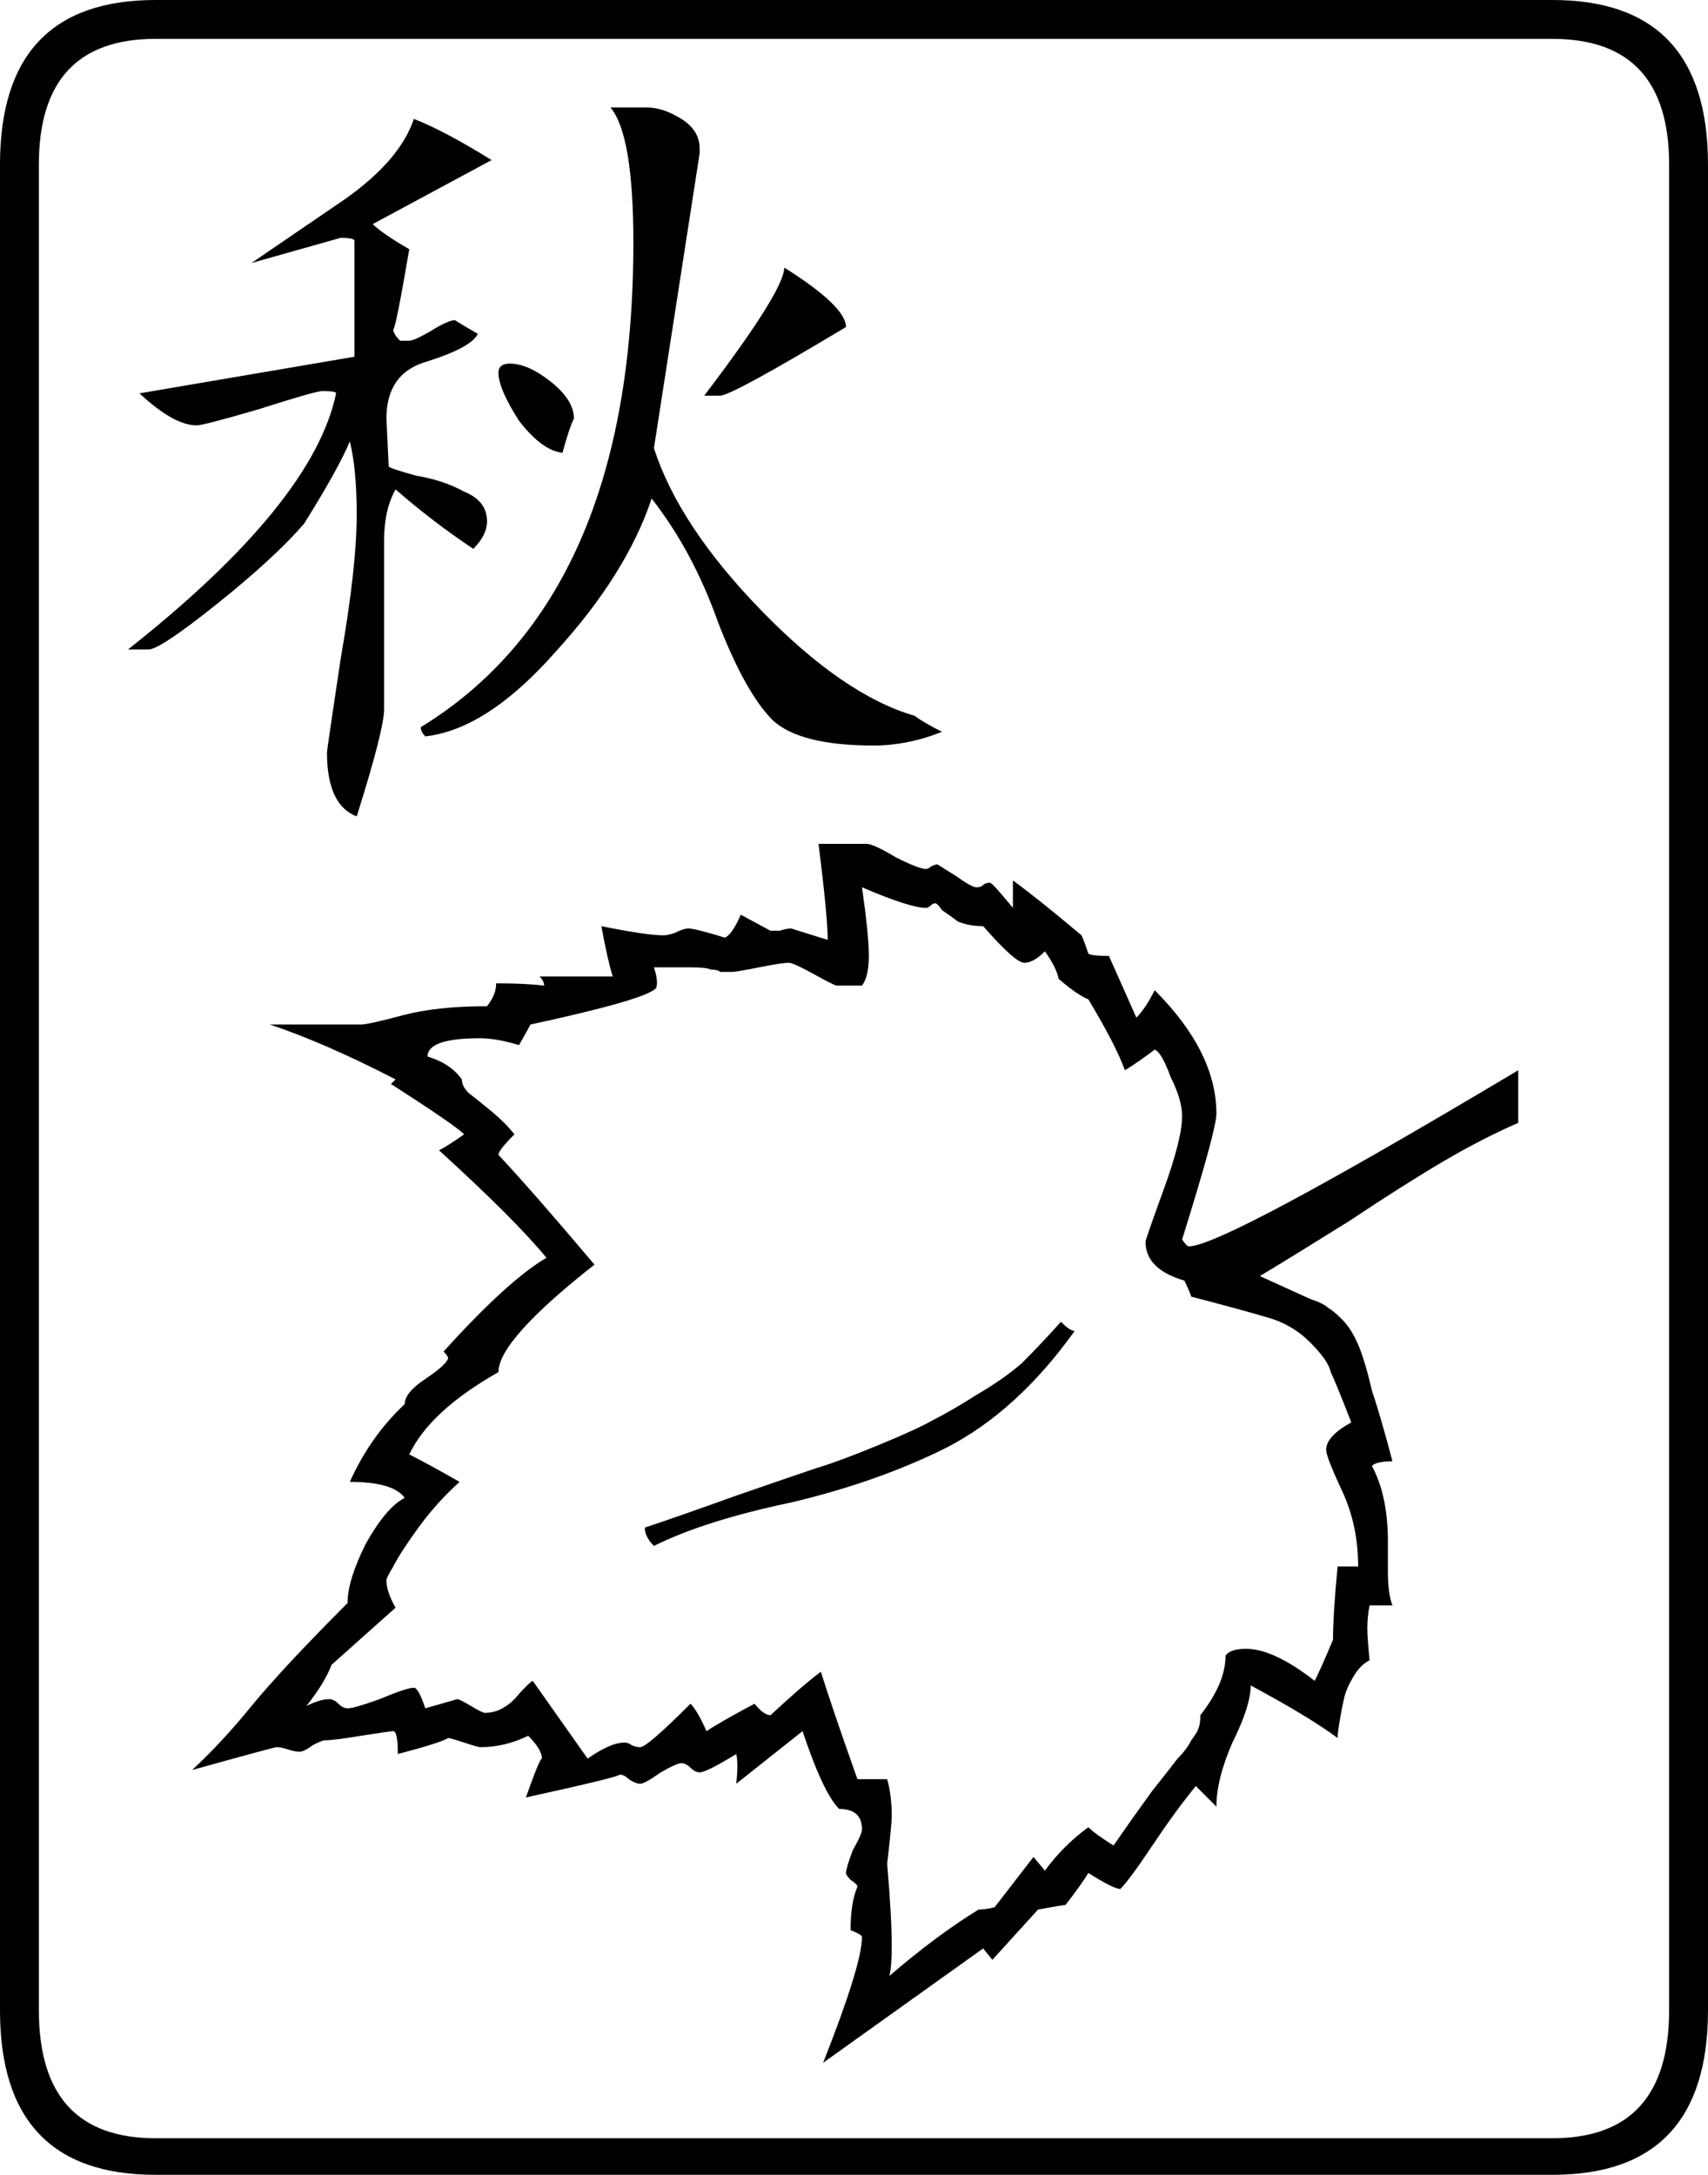
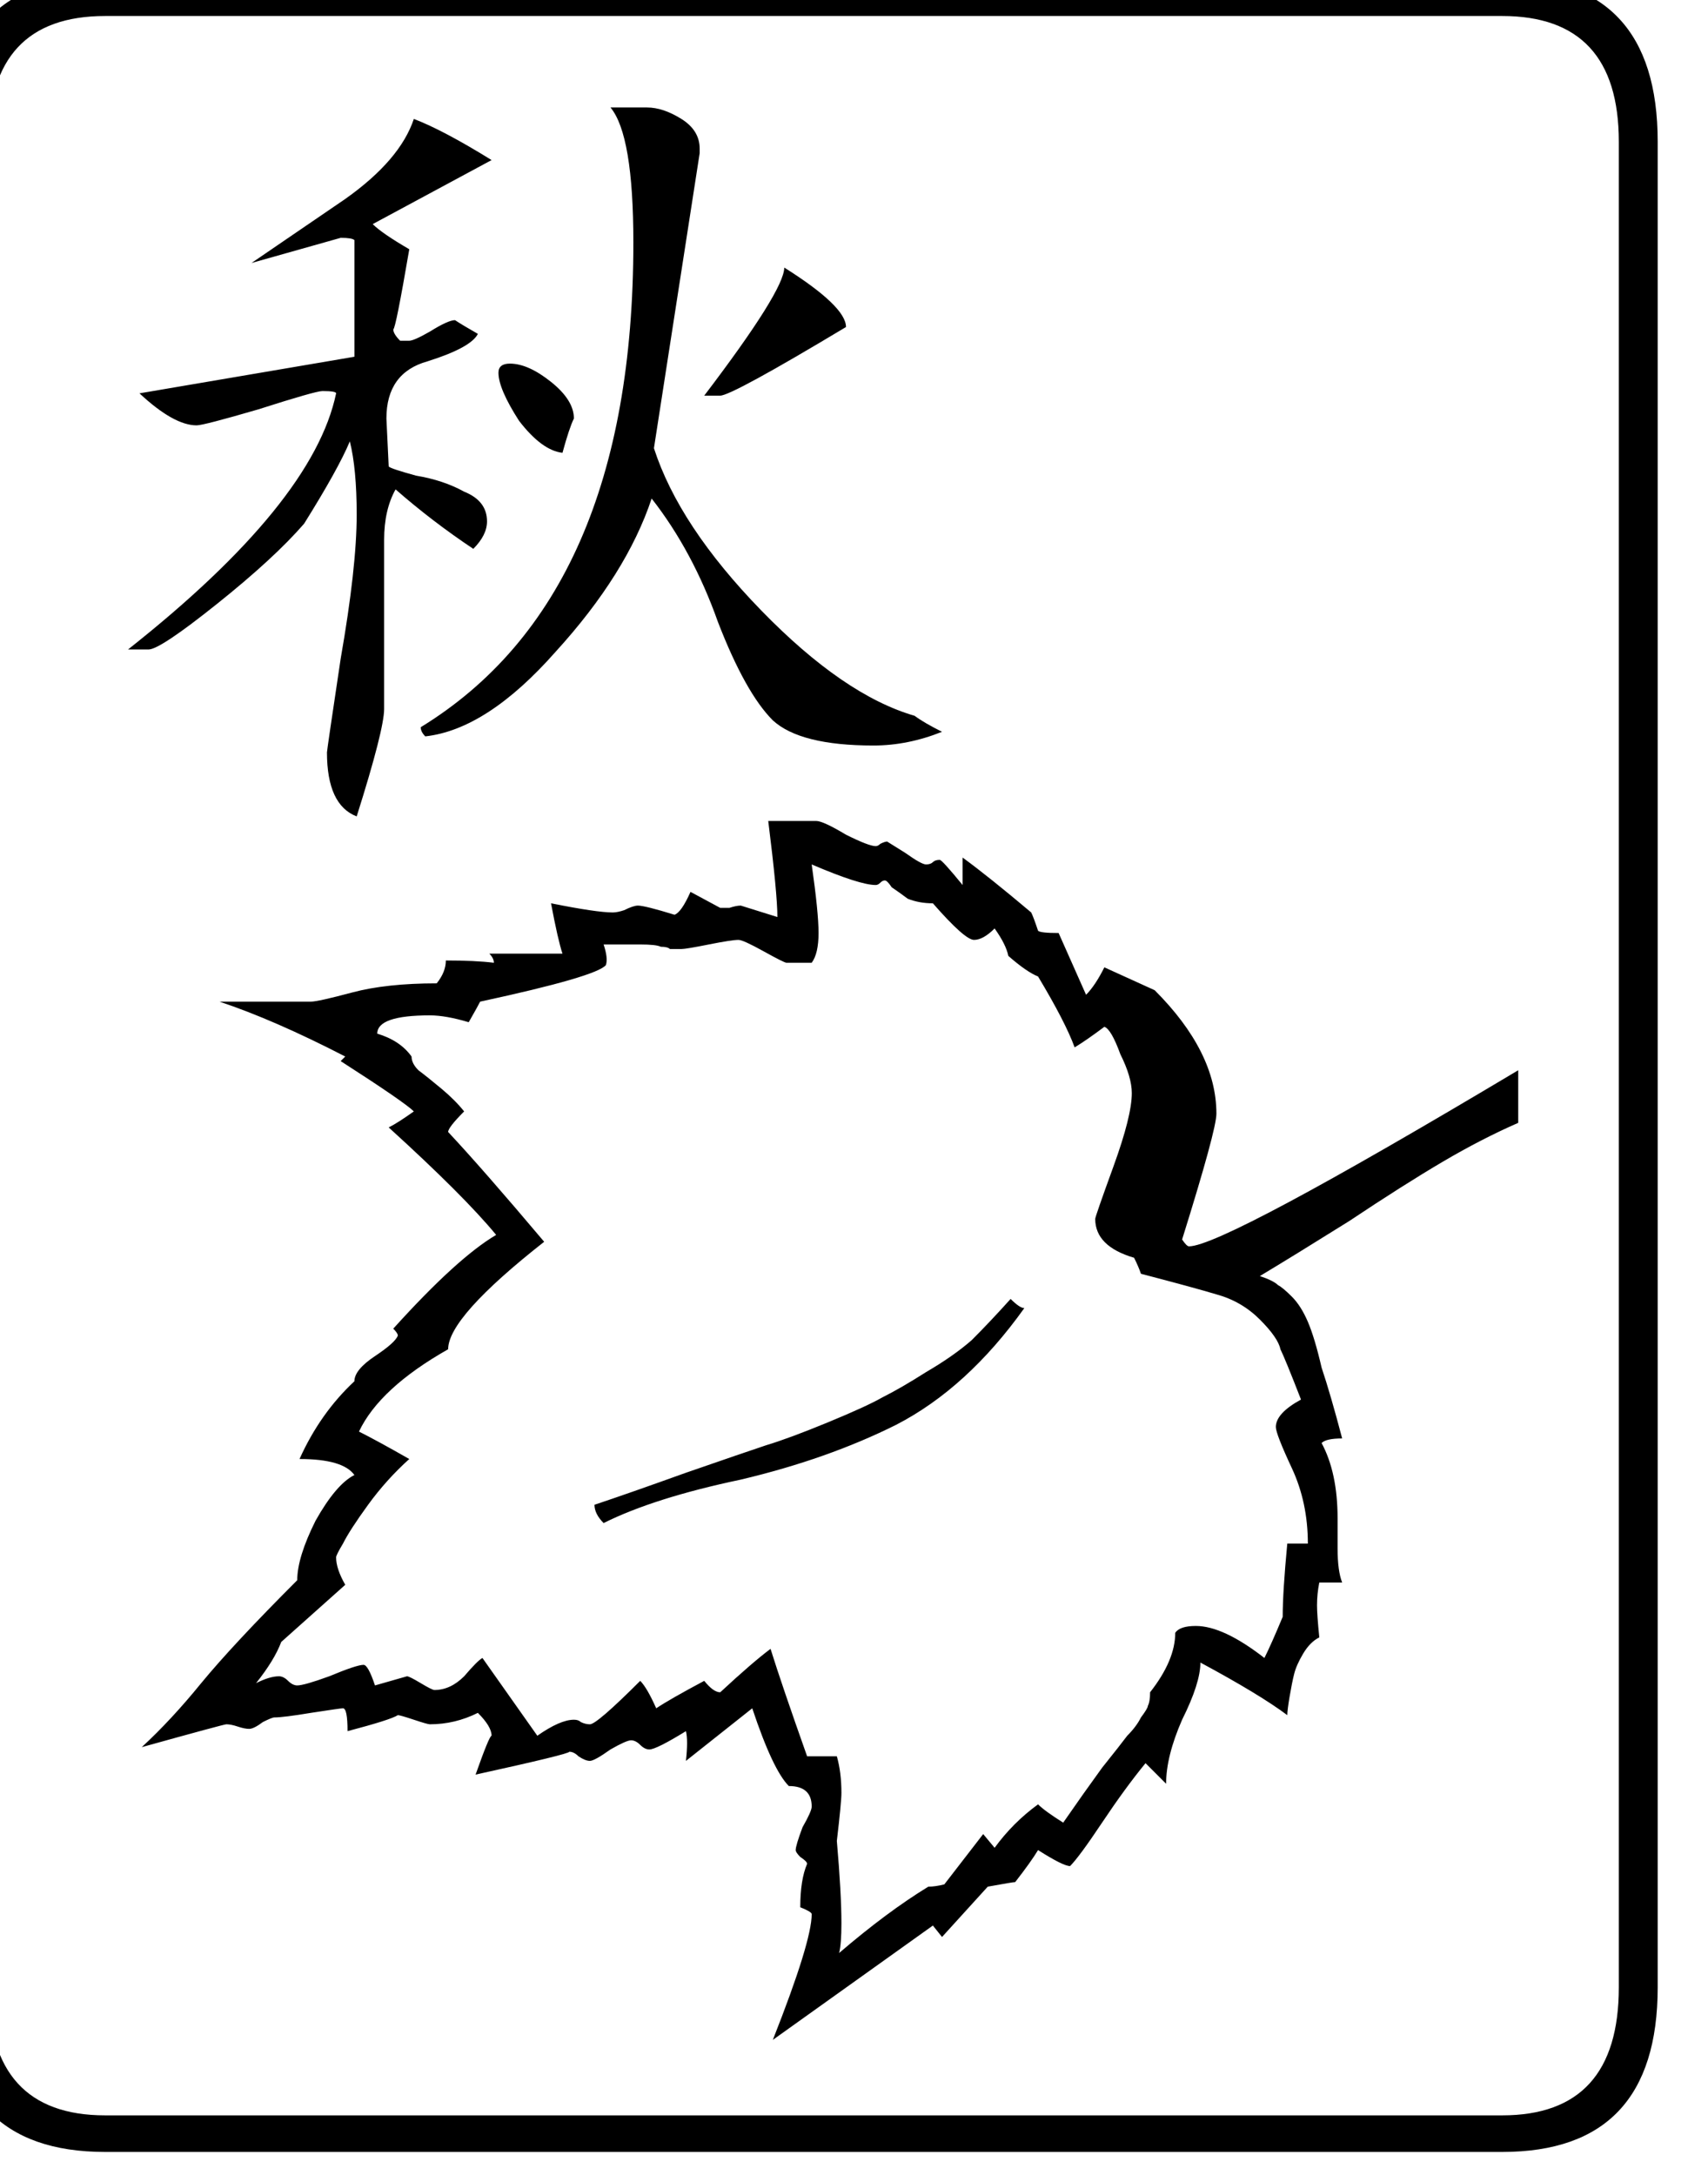
<svg xmlns="http://www.w3.org/2000/svg" xmlns:ns1="http://www.inkscape.org/namespaces/inkscape" xmlns:ns2="http://sodipodi.sourceforge.net/DTD/sodipodi-0.dtd" width="74.7" height="95.1" id="svg2" version="1.1" ns1:version="0.47 r22583" ns2:docname="绘图-1.svg">
  <defs id="defs4" />
  <ns2:namedview id="base" pagecolor="#ffffff" bordercolor="#666666" borderopacity="1.0" ns1:pageopacity="0.0" ns1:pageshadow="2" ns1:zoom="2.1748383" ns1:cx="-7.5594088" ns1:cy="45.46648" ns1:document-units="px" ns1:current-layer="layer1" showgrid="false" ns1:window-width="1440" ns1:window-height="851" ns1:window-x="0" ns1:window-y="25" ns1:window-maximized="1" />
  <g ns1:label="Layer 1" ns1:groupmode="layer" id="layer1" transform="translate(-539.1,-439.213)">
    <g transform="translate(489.34,446.322)" style="font-size:100px;font-style:normal;font-variant:normal;font-weight:normal;font-stretch:normal;fill:#000000;fill-opacity:1;stroke:none;font-family:Droid Serif;-inkscape-font-specification:Droid Serif" id="text4381">
-       <path d="m 86.76,7.191 c -3.333,2 -5.167,3 -5.5,3 l -0.7,0 c 2.333,-3.067 3.5,-4.933 3.5,-5.6 1.8,1.133 2.7,2 2.7,2.6 m -18.6,17.5 c 6.2,-3.8 9.3,-10.867 9.3,-21.2 -3e-5,-3.133 -0.333,-5.1 -1,-5.9 l 1.6,0 c 0.467,7.13e-5 0.967,0.167 1.5,0.5 0.533,0.333 0.8,0.767 0.8,1.3 -3.3e-5,0.067 -3.3e-5,0.133 0,0.2 l -2,12.9 c 0.733,2.267 2.3,4.633 4.7,7.1 2.4,2.467 4.633,4 6.7,4.6 0.267,0.2 0.667,0.433 1.2,0.7 -1,0.4 -2,0.6 -3,0.6 -2.133,4.4e-5 -3.6,-0.367 -4.4,-1.1 -0.8,-0.8 -1.6,-2.233 -2.4,-4.3 -0.733,-2.067 -1.7,-3.867 -2.9,-5.4 -0.733,2.2 -2.133,4.433 -4.2,6.7 -2,2.267 -3.9,3.5 -5.7,3.7 -0.133,-0.133 -0.2,-0.267 -0.2,-0.4 m 6.2,-12 c -0.6,-0.067 -1.233,-0.533 -1.9,-1.4 -0.6,-0.933 -0.9,-1.633 -0.9,-2.1 -2.4e-5,-0.267 0.167,-0.4 0.5,-0.4 0.533,6.01e-5 1.133,0.267 1.8,0.8 0.667,0.533 1,1.067 1,1.6 -0.133,0.267 -0.3,0.767 -0.5,1.5 m -10.5,-2.7 c -0.2,5.89e-5 -1.133,0.267 -2.8,0.8 -1.6,0.467 -2.5,0.7 -2.7,0.7 -0.667,5.8e-5 -1.5,-0.467 -2.5,-1.4 l 9.4,-1.6 0,-5.1 c -0.067,-0.067 -0.267,-0.1 -0.6,-0.1 l -3.9,1.1 4.1,-2.8 c 1.6,-1.133 2.6,-2.3 3,-3.5 0.867,0.333 2,0.933 3.4,1.8 l -5.2,2.8 c 0.267,0.267 0.8,0.633 1.6,1.1 -0.4,2.333 -0.633,3.5 -0.7,3.5 -1.9e-5,0.133 0.1,0.3 0.3,0.5 l 0.4,0 c 0.133,6.11e-5 0.433,-0.133 0.9,-0.4 0.533,-0.333 0.9,-0.5 1.1,-0.5 0.2,0.133 0.533,0.333 1,0.6 -0.2,0.4 -0.933,0.8 -2.2,1.2 -1.2,0.333 -1.8,1.167 -1.8,2.5 l 0.1,2.1 c 0.067,0.067 0.467,0.2 1.2,0.4 0.8,0.133 1.5,0.367 2.1,0.7 0.667,0.267 1,0.7 1,1.3 -2.3e-5,0.4 -0.2,0.8 -0.6,1.2 -1.2,-0.8 -2.333,-1.667 -3.4,-2.6 -0.333,0.6 -0.5,1.333 -0.5,2.2 l 0,7.4 c -1.9e-5,0.6 -0.4,2.167 -1.2,4.7 -0.867,-0.333 -1.3,-1.267 -1.3,-2.8 -1.6e-5,-0.067 0.2,-1.433 0.6,-4.1 0.467,-2.667 0.7,-4.767 0.7,-6.3 -1.8e-5,-1.333 -0.1,-2.4 -0.3,-3.2 -0.333,0.8 -1,2 -2,3.6 -0.867,1 -2.133,2.167 -3.8,3.5 -1.667,1.333 -2.667,2 -3,2 l -0.9,0 c 5.4,-4.267 8.433,-8 9.1,-11.2 -1.7e-5,-0.067 -0.2,-0.1 -0.6,-0.1 m 36.4,26.2 c 1.8,1.8 2.7,3.6 2.7,5.4 -5e-5,0.467 -0.5,2.3 -1.5,5.5 0.133,0.2 0.233,0.3 0.3,0.3 1,2.2e-5 5.8,-2.567 14.4,-7.7 l 0,2.3 c -1.067,0.467 -2.167,1.033 -3.3,1.7 -1.133,0.667 -2.5,1.533 -4.1,2.6 -1.6,1 -2.9,1.8 -3.9,2.4 l 2.2,1 c 0.4,0.133 0.667,0.267 0.8,0.4 0.133,0.067 0.333,0.233 0.6,0.5 0.267,0.267 0.5,0.633 0.7,1.1 0.2,0.467 0.4,1.133 0.6,2 0.267,0.8 0.567,1.833 0.9,3.1 -0.467,1.3e-5 -0.767,0.067 -0.9,0.2 0.467,0.867 0.7,1.967 0.7,3.3 -6e-5,0.133 -6e-5,0.367 0,0.7 -6e-5,0.267 -6e-5,0.467 0,0.6 -6e-5,0.667 0.067,1.167 0.2,1.5 l -1,0 c -0.067,0.333 -0.1,0.667 -0.1,1 -6e-5,0.267 0.033,0.733 0.1,1.4 -0.267,0.133 -0.5,0.367 -0.7,0.7 -0.2,0.333 -0.333,0.633 -0.4,0.9 -0.067,0.267 -0.133,0.6 -0.2,1 -0.067,0.4 -0.1,0.667 -0.1,0.8 -0.8,-0.6 -2.067,-1.367 -3.8,-2.3 -5e-5,0.6 -0.267,1.433 -0.8,2.5 -0.467,1.067 -0.7,2 -0.7,2.8 l -0.9,-0.9 c -0.6,0.733 -1.233,1.6 -1.9,2.6 -0.667,1 -1.133,1.633 -1.4,1.9 -0.2,-6e-6 -0.667,-0.233 -1.4,-0.7 -0.2,0.333 -0.533,0.8 -1,1.4 -0.067,-7e-6 -0.467,0.067 -1.2,0.2 l -2,2.2 -0.4,-0.5 -7,5 c 1.133,-2.867 1.7,-4.7 1.7,-5.5 -4e-5,-0.067 -0.167,-0.167 -0.5,-0.3 -3.9e-5,-0.8 0.1,-1.433 0.3,-1.9 -4e-5,-0.067 -0.1,-0.167 -0.3,-0.3 -0.133,-0.133 -0.2,-0.233 -0.2,-0.3 -3.9e-5,-0.133 0.1,-0.467 0.3,-1 0.267,-0.467 0.4,-0.767 0.4,-0.9 -4e-5,-0.6 -0.333,-0.9 -1,-0.9 -0.467,-0.467 -1,-1.6 -1.6,-3.4 l -2.9,2.3 c 0.067,-0.6 0.067,-1.033 0,-1.3 -0.867,0.533 -1.4,0.8 -1.6,0.8 -0.133,-10e-7 -0.267,-0.067 -0.4,-0.2 -0.133,-0.133 -0.267,-0.2 -0.4,-0.2 -0.133,-10e-7 -0.433,0.133 -0.9,0.4 -0.467,0.333 -0.767,0.5 -0.9,0.5 -0.133,-2e-6 -0.3,-0.067 -0.5,-0.2 -0.133,-0.133 -0.267,-0.2 -0.4,-0.2 -2.9e-5,0.067 -1.367,0.4 -4.1,1 0.4,-1.133 0.633,-1.7 0.7,-1.7 -2.6e-5,-0.267 -0.2,-0.6 -0.6,-1 -0.667,0.333 -1.367,0.5 -2.1,0.5 -0.067,0 -0.3,-0.067 -0.7,-0.2 -0.4,-0.133 -0.633,-0.2 -0.7,-0.2 -0.2,0.133 -0.933,0.367 -2.2,0.7 -2e-5,-0.667 -0.067,-1 -0.2,-1 -0.067,10e-7 -0.533,0.067 -1.4,0.2 -0.8,0.133 -1.333,0.2 -1.6,0.2 -0.067,0 -0.233,0.067 -0.5,0.2 -0.267,0.2 -0.467,0.3 -0.6,0.3 -0.133,0 -0.3,-0.033 -0.5,-0.1 -0.2,-0.067 -0.367,-0.1 -0.5,-0.1 -0.067,0 -1.3,0.333 -3.7,1 0.867,-0.8 1.733,-1.733 2.6,-2.8 0.933,-1.133 2.333,-2.633 4.2,-4.5 -1.7e-5,-0.667 0.267,-1.533 0.8,-2.6 0.6,-1.067 1.167,-1.733 1.7,-2 -0.333,-0.467 -1.133,-0.7 -2.4,-0.7 0.6,-1.333 1.4,-2.467 2.4,-3.4 -2e-5,-0.333 0.3,-0.7 0.9,-1.1 0.6,-0.4 0.933,-0.7 1,-0.9 -2.2e-5,-0.067 -0.067,-0.167 -0.2,-0.3 1.867,-2.067 3.367,-3.433 4.5,-4.1 -0.933,-1.133 -2.5,-2.7 -4.7,-4.7 0.267,-0.133 0.633,-0.367 1.1,-0.7 -0.267,-0.267 -1.333,-1 -3.2,-2.2 l 0.2,-0.2 c -2.067,-1.067 -3.9,-1.867 -5.5,-2.4 l 4,0 c 0.2,3.2e-5 0.8,-0.133 1.8,-0.4 1,-0.267 2.233,-0.4 3.7,-0.4 0.267,-0.333 0.4,-0.667 0.4,-1 0.867,3.3e-5 1.567,0.033 2.1,0.1 -2.6e-5,-0.133 -0.067,-0.267 -0.2,-0.4 l 3.2,0 c -0.133,-0.4 -0.3,-1.133 -0.5,-2.2 1.333,0.267 2.233,0.4 2.7,0.4 0.133,3.6e-5 0.3,-0.033 0.5,-0.1 0.267,-0.133 0.467,-0.2 0.6,-0.2 0.2,3.6e-5 0.733,0.133 1.6,0.4 0.2,-0.067 0.433,-0.4 0.7,-1 l 1.3,0.7 c 0.067,3.6e-5 0.2,3.6e-5 0.4,0 0.2,-0.067 0.367,-0.1 0.5,-0.1 l 1.6,0.5 c -3.8e-5,-0.667 -0.133,-2.067 -0.4,-4.2 l 2.1,0 c 0.2,4e-5 0.633,0.2 1.3,0.6 0.667,0.333 1.1,0.5 1.3,0.5 0.067,3.8e-5 0.133,-0.033 0.2,-0.1 0.133,-0.067 0.233,-0.1 0.3,-0.1 l 0.8,0.5 c 0.467,0.333 0.767,0.5 0.9,0.5 0.133,3.8e-5 0.233,-0.033 0.3,-0.1 0.067,-0.067 0.167,-0.1 0.3,-0.1 0.067,3.8e-5 0.4,0.367 1,1.1 l 0,-1.2 c 0.733,0.533 1.733,1.333 3,2.4 0.067,0.133 0.167,0.4 0.3,0.8 0.067,0.067 0.367,0.1 0.9,0.1 l 1.2,2.7 c 0.267,-0.267 0.533,-0.667 0.8,-1.2 m 2,31.7 c 0.733,-0.933 1.1,-1.8 1.1,-2.6 0.133,-0.2 0.433,-0.3 0.9,-0.3 0.8,4e-6 1.8,0.467 3,1.4 0.2,-0.4 0.467,-1 0.8,-1.8 -6e-5,-0.733 0.067,-1.8 0.2,-3.2 l 0.9,0 c -6e-5,-1.2 -0.233,-2.3 -0.7,-3.3 -0.467,-1 -0.7,-1.6 -0.7,-1.8 -6e-5,-0.4 0.367,-0.8 1.1,-1.2 -0.467,-1.2 -0.767,-1.933 -0.9,-2.2 -0.067,-0.333 -0.367,-0.767 -0.9,-1.3 -0.533,-0.533 -1.167,-0.9 -1.9,-1.1 -0.667,-0.2 -1.767,-0.5 -3.3,-0.9 -0.067,-0.2 -0.167,-0.433 -0.3,-0.7 -1.133,-0.333 -1.7,-0.9 -1.7,-1.7 -5.2e-5,-0.067 0.267,-0.833 0.8,-2.3 0.533,-1.467 0.8,-2.533 0.8,-3.2 -5e-5,-0.467 -0.167,-1.033 -0.5,-1.7 -0.267,-0.733 -0.5,-1.133 -0.7,-1.2 -0.533,0.4 -0.967,0.7 -1.3,0.9 -0.267,-0.733 -0.8,-1.767 -1.6,-3.1 -0.333,-0.133 -0.767,-0.433 -1.3,-0.9 -0.067,-0.333 -0.267,-0.733 -0.6,-1.2 -0.333,0.333 -0.633,0.5 -0.9,0.5 -0.267,3.4e-5 -0.867,-0.533 -1.8,-1.6 -0.4,3.6e-5 -0.767,-0.067 -1.1,-0.2 -0.267,-0.2 -0.5,-0.367 -0.7,-0.5 -0.133,-0.2 -0.233,-0.3 -0.3,-0.3 -0.067,3.7e-5 -0.133,0.033 -0.2,0.1 -0.067,0.067 -0.133,0.1 -0.2,0.1 -0.467,3.7e-5 -1.4,-0.3 -2.8,-0.9 0.2,1.4 0.3,2.4 0.3,3 -4e-5,0.6 -0.1,1.033 -0.3,1.3 l -1.1,0 c -0.067,3.3e-5 -0.4,-0.167 -1,-0.5 -0.6,-0.333 -0.967,-0.5 -1.1,-0.5 -0.2,3.4e-5 -0.633,0.067 -1.3,0.2 -0.667,0.133 -1.067,0.2 -1.2,0.2 -0.067,3.4e-5 -0.133,3.4e-5 -0.2,0 -0.067,3.4e-5 -0.167,3.4e-5 -0.3,0 -0.067,-0.067 -0.2,-0.1 -0.4,-0.1 -0.133,-0.067 -0.433,-0.1 -0.9,-0.1 -0.4,3.4e-5 -0.933,3.4e-5 -1.6,0 0.133,0.4 0.167,0.7 0.1,0.9 -0.267,0.333 -2.1,0.867 -5.5,1.6 -0.067,0.133 -0.233,0.433 -0.5,0.9 -0.667,-0.2 -1.233,-0.3 -1.7,-0.3 -1.533,3.1e-5 -2.3,0.267 -2.3,0.8 0.667,0.2 1.167,0.533 1.5,1 -2.2e-5,0.2 0.1,0.4 0.3,0.6 0.267,0.2 0.6,0.467 1,0.8 0.4,0.333 0.733,0.667 1,1 -0.467,0.467 -0.7,0.767 -0.7,0.9 1,1.067 2.4,2.667 4.2,4.8 -2.8,2.2 -4.2,3.767 -4.2,4.7 -2,1.133 -3.3,2.333 -3.9,3.6 0.533,0.267 1.267,0.667 2.2,1.2 -0.667,0.6 -1.267,1.267 -1.8,2 -0.533,0.733 -0.9,1.3 -1.1,1.7 -0.2,0.333 -0.3,0.533 -0.3,0.6 -1.9e-5,0.333 0.133,0.733 0.4,1.2 l -2.8,2.5 c -0.2,0.533 -0.567,1.133 -1.1,1.8 0.4,-0.2 0.733,-0.3 1,-0.3 0.133,2e-6 0.267,0.067 0.4,0.2 0.133,0.133 0.267,0.2 0.4,0.2 0.2,2e-6 0.667,-0.133 1.4,-0.4 0.8,-0.333 1.3,-0.5 1.5,-0.5 0.133,3e-6 0.3,0.3 0.5,0.9 l 1.4,-0.4 c 0.067,2e-6 0.267,0.1 0.6,0.3 0.333,0.2 0.533,0.3 0.6,0.3 0.467,2e-6 0.9,-0.2 1.3,-0.6 0.4,-0.467 0.667,-0.733 0.8,-0.8 l 2.4,3.4 c 0.667,-0.467 1.2,-0.7 1.6,-0.7 0.133,0 0.233,0.033 0.3,0.1 0.133,0.067 0.267,0.1 0.4,0.1 0.2,0 0.933,-0.633 2.2,-1.9 0.2,0.2 0.433,0.6 0.7,1.2 0.4,-0.267 1.1,-0.667 2.1,-1.2 0.267,0.333 0.5,0.5 0.7,0.5 0.933,-0.867 1.667,-1.5 2.2,-1.9 0.333,1.067 0.867,2.633 1.6,4.7 l 1.3,0 c 0.133,0.467 0.2,1 0.2,1.6 -4.1e-5,0.267 -0.067,0.967 -0.2,2.1 0.133,1.533 0.2,2.733 0.2,3.6 -4.1e-5,0.6 -0.033,1.033 -0.1,1.3 1.4,-1.2 2.7,-2.167 3.9,-2.9 0.2,-7e-6 0.433,-0.033 0.7,-0.1 l 1.7,-2.2 0.5,0.6 c 0.533,-0.733 1.167,-1.367 1.9,-1.9 0.2,0.2 0.567,0.467 1.1,0.8 0.6,-0.867 1.167,-1.667 1.7,-2.4 0.533,-0.667 0.9,-1.133 1.1,-1.4 0.267,-0.267 0.467,-0.533 0.6,-0.8 0.2,-0.267 0.3,-0.433 0.3,-0.5 0.067,-0.133 0.1,-0.333 0.1,-0.6 m -5.5,-16.8 c -1.667,2.333 -3.533,4.033 -5.6,5.1 -2,1 -4.267,1.8 -6.8,2.4 -2.533,0.533 -4.533,1.167 -6,1.9 -0.267,-0.267 -0.4,-0.533 -0.4,-0.8 1,-0.333 2.333,-0.8 4,-1.4 1.733,-0.6 2.9,-1 3.5,-1.2 0.667,-0.2 1.567,-0.533 2.7,-1 1.133,-0.467 1.933,-0.833 2.4,-1.1 0.533,-0.267 1.167,-0.633 1.9,-1.1 0.8,-0.467 1.467,-0.933 2,-1.4 0.533,-0.533 1.1,-1.133 1.7,-1.8 0.267,0.267 0.467,0.4 0.6,0.4 m 27.7,29.7 c -7e-5,4.8 -2.267,7.2 -6.8,7.2 l -61.1,0 c -4.533,-1.9e-5 -6.8,-2.4 -6.8,-7.2 l 0,-80.7 c -2e-6,-4.8 2.267,-7.2 6.8,-7.2 l 61.1,0 c 4.533,7.6e-5 6.8,2.4 6.8,7.2 l 0,80.7 m -1.7,0 0,-80.7 c -7e-5,-3.667 -1.7,-5.5 -5.1,-5.5 l -61.1,0 c -3.4,7.43e-5 -5.1,1.833 -5.1,5.5 l 0,80.7 c -4e-6,3.733 1.7,5.6 5.1,5.6 l 61.1,0 c 3.4,-1.7e-5 5.1,-1.867 5.1,-5.6" id="path4386" />
+       <path d="m 86.76,7.191 c -3.333,2 -5.167,3 -5.5,3 l -0.7,0 c 2.333,-3.067 3.5,-4.933 3.5,-5.6 1.8,1.133 2.7,2 2.7,2.6 m -18.6,17.5 c 6.2,-3.8 9.3,-10.867 9.3,-21.2 -3e-5,-3.133 -0.333,-5.1 -1,-5.9 l 1.6,0 c 0.467,7.13e-5 0.967,0.167 1.5,0.5 0.533,0.333 0.8,0.767 0.8,1.3 -3.3e-5,0.067 -3.3e-5,0.133 0,0.2 l -2,12.9 c 0.733,2.267 2.3,4.633 4.7,7.1 2.4,2.467 4.633,4 6.7,4.6 0.267,0.2 0.667,0.433 1.2,0.7 -1,0.4 -2,0.6 -3,0.6 -2.133,4.4e-5 -3.6,-0.367 -4.4,-1.1 -0.8,-0.8 -1.6,-2.233 -2.4,-4.3 -0.733,-2.067 -1.7,-3.867 -2.9,-5.4 -0.733,2.2 -2.133,4.433 -4.2,6.7 -2,2.267 -3.9,3.5 -5.7,3.7 -0.133,-0.133 -0.2,-0.267 -0.2,-0.4 m 6.2,-12 c -0.6,-0.067 -1.233,-0.533 -1.9,-1.4 -0.6,-0.933 -0.9,-1.633 -0.9,-2.1 -2.4e-5,-0.267 0.167,-0.4 0.5,-0.4 0.533,6.01e-5 1.133,0.267 1.8,0.8 0.667,0.533 1,1.067 1,1.6 -0.133,0.267 -0.3,0.767 -0.5,1.5 m -10.5,-2.7 c -0.2,5.89e-5 -1.133,0.267 -2.8,0.8 -1.6,0.467 -2.5,0.7 -2.7,0.7 -0.667,5.8e-5 -1.5,-0.467 -2.5,-1.4 l 9.4,-1.6 0,-5.1 c -0.067,-0.067 -0.267,-0.1 -0.6,-0.1 l -3.9,1.1 4.1,-2.8 c 1.6,-1.133 2.6,-2.3 3,-3.5 0.867,0.333 2,0.933 3.4,1.8 l -5.2,2.8 c 0.267,0.267 0.8,0.633 1.6,1.1 -0.4,2.333 -0.633,3.5 -0.7,3.5 -1.9e-5,0.133 0.1,0.3 0.3,0.5 l 0.4,0 c 0.133,6.11e-5 0.433,-0.133 0.9,-0.4 0.533,-0.333 0.9,-0.5 1.1,-0.5 0.2,0.133 0.533,0.333 1,0.6 -0.2,0.4 -0.933,0.8 -2.2,1.2 -1.2,0.333 -1.8,1.167 -1.8,2.5 l 0.1,2.1 c 0.067,0.067 0.467,0.2 1.2,0.4 0.8,0.133 1.5,0.367 2.1,0.7 0.667,0.267 1,0.7 1,1.3 -2.3e-5,0.4 -0.2,0.8 -0.6,1.2 -1.2,-0.8 -2.333,-1.667 -3.4,-2.6 -0.333,0.6 -0.5,1.333 -0.5,2.2 l 0,7.4 c -1.9e-5,0.6 -0.4,2.167 -1.2,4.7 -0.867,-0.333 -1.3,-1.267 -1.3,-2.8 -1.6e-5,-0.067 0.2,-1.433 0.6,-4.1 0.467,-2.667 0.7,-4.767 0.7,-6.3 -1.8e-5,-1.333 -0.1,-2.4 -0.3,-3.2 -0.333,0.8 -1,2 -2,3.6 -0.867,1 -2.133,2.167 -3.8,3.5 -1.667,1.333 -2.667,2 -3,2 l -0.9,0 c 5.4,-4.267 8.433,-8 9.1,-11.2 -1.7e-5,-0.067 -0.2,-0.1 -0.6,-0.1 m 36.4,26.2 c 1.8,1.8 2.7,3.6 2.7,5.4 -5e-5,0.467 -0.5,2.3 -1.5,5.5 0.133,0.2 0.233,0.3 0.3,0.3 1,2.2e-5 5.8,-2.567 14.4,-7.7 l 0,2.3 c -1.067,0.467 -2.167,1.033 -3.3,1.7 -1.133,0.667 -2.5,1.533 -4.1,2.6 -1.6,1 -2.9,1.8 -3.9,2.4 c 0.4,0.133 0.667,0.267 0.8,0.4 0.133,0.067 0.333,0.233 0.6,0.5 0.267,0.267 0.5,0.633 0.7,1.1 0.2,0.467 0.4,1.133 0.6,2 0.267,0.8 0.567,1.833 0.9,3.1 -0.467,1.3e-5 -0.767,0.067 -0.9,0.2 0.467,0.867 0.7,1.967 0.7,3.3 -6e-5,0.133 -6e-5,0.367 0,0.7 -6e-5,0.267 -6e-5,0.467 0,0.6 -6e-5,0.667 0.067,1.167 0.2,1.5 l -1,0 c -0.067,0.333 -0.1,0.667 -0.1,1 -6e-5,0.267 0.033,0.733 0.1,1.4 -0.267,0.133 -0.5,0.367 -0.7,0.7 -0.2,0.333 -0.333,0.633 -0.4,0.9 -0.067,0.267 -0.133,0.6 -0.2,1 -0.067,0.4 -0.1,0.667 -0.1,0.8 -0.8,-0.6 -2.067,-1.367 -3.8,-2.3 -5e-5,0.6 -0.267,1.433 -0.8,2.5 -0.467,1.067 -0.7,2 -0.7,2.8 l -0.9,-0.9 c -0.6,0.733 -1.233,1.6 -1.9,2.6 -0.667,1 -1.133,1.633 -1.4,1.9 -0.2,-6e-6 -0.667,-0.233 -1.4,-0.7 -0.2,0.333 -0.533,0.8 -1,1.4 -0.067,-7e-6 -0.467,0.067 -1.2,0.2 l -2,2.2 -0.4,-0.5 -7,5 c 1.133,-2.867 1.7,-4.7 1.7,-5.5 -4e-5,-0.067 -0.167,-0.167 -0.5,-0.3 -3.9e-5,-0.8 0.1,-1.433 0.3,-1.9 -4e-5,-0.067 -0.1,-0.167 -0.3,-0.3 -0.133,-0.133 -0.2,-0.233 -0.2,-0.3 -3.9e-5,-0.133 0.1,-0.467 0.3,-1 0.267,-0.467 0.4,-0.767 0.4,-0.9 -4e-5,-0.6 -0.333,-0.9 -1,-0.9 -0.467,-0.467 -1,-1.6 -1.6,-3.4 l -2.9,2.3 c 0.067,-0.6 0.067,-1.033 0,-1.3 -0.867,0.533 -1.4,0.8 -1.6,0.8 -0.133,-10e-7 -0.267,-0.067 -0.4,-0.2 -0.133,-0.133 -0.267,-0.2 -0.4,-0.2 -0.133,-10e-7 -0.433,0.133 -0.9,0.4 -0.467,0.333 -0.767,0.5 -0.9,0.5 -0.133,-2e-6 -0.3,-0.067 -0.5,-0.2 -0.133,-0.133 -0.267,-0.2 -0.4,-0.2 -2.9e-5,0.067 -1.367,0.4 -4.1,1 0.4,-1.133 0.633,-1.7 0.7,-1.7 -2.6e-5,-0.267 -0.2,-0.6 -0.6,-1 -0.667,0.333 -1.367,0.5 -2.1,0.5 -0.067,0 -0.3,-0.067 -0.7,-0.2 -0.4,-0.133 -0.633,-0.2 -0.7,-0.2 -0.2,0.133 -0.933,0.367 -2.2,0.7 -2e-5,-0.667 -0.067,-1 -0.2,-1 -0.067,10e-7 -0.533,0.067 -1.4,0.2 -0.8,0.133 -1.333,0.2 -1.6,0.2 -0.067,0 -0.233,0.067 -0.5,0.2 -0.267,0.2 -0.467,0.3 -0.6,0.3 -0.133,0 -0.3,-0.033 -0.5,-0.1 -0.2,-0.067 -0.367,-0.1 -0.5,-0.1 -0.067,0 -1.3,0.333 -3.7,1 0.867,-0.8 1.733,-1.733 2.6,-2.8 0.933,-1.133 2.333,-2.633 4.2,-4.5 -1.7e-5,-0.667 0.267,-1.533 0.8,-2.6 0.6,-1.067 1.167,-1.733 1.7,-2 -0.333,-0.467 -1.133,-0.7 -2.4,-0.7 0.6,-1.333 1.4,-2.467 2.4,-3.4 -2e-5,-0.333 0.3,-0.7 0.9,-1.1 0.6,-0.4 0.933,-0.7 1,-0.9 -2.2e-5,-0.067 -0.067,-0.167 -0.2,-0.3 1.867,-2.067 3.367,-3.433 4.5,-4.1 -0.933,-1.133 -2.5,-2.7 -4.7,-4.7 0.267,-0.133 0.633,-0.367 1.1,-0.7 -0.267,-0.267 -1.333,-1 -3.2,-2.2 l 0.2,-0.2 c -2.067,-1.067 -3.9,-1.867 -5.5,-2.4 l 4,0 c 0.2,3.2e-5 0.8,-0.133 1.8,-0.4 1,-0.267 2.233,-0.4 3.7,-0.4 0.267,-0.333 0.4,-0.667 0.4,-1 0.867,3.3e-5 1.567,0.033 2.1,0.1 -2.6e-5,-0.133 -0.067,-0.267 -0.2,-0.4 l 3.2,0 c -0.133,-0.4 -0.3,-1.133 -0.5,-2.2 1.333,0.267 2.233,0.4 2.7,0.4 0.133,3.6e-5 0.3,-0.033 0.5,-0.1 0.267,-0.133 0.467,-0.2 0.6,-0.2 0.2,3.6e-5 0.733,0.133 1.6,0.4 0.2,-0.067 0.433,-0.4 0.7,-1 l 1.3,0.7 c 0.067,3.6e-5 0.2,3.6e-5 0.4,0 0.2,-0.067 0.367,-0.1 0.5,-0.1 l 1.6,0.5 c -3.8e-5,-0.667 -0.133,-2.067 -0.4,-4.2 l 2.1,0 c 0.2,4e-5 0.633,0.2 1.3,0.6 0.667,0.333 1.1,0.5 1.3,0.5 0.067,3.8e-5 0.133,-0.033 0.2,-0.1 0.133,-0.067 0.233,-0.1 0.3,-0.1 l 0.8,0.5 c 0.467,0.333 0.767,0.5 0.9,0.5 0.133,3.8e-5 0.233,-0.033 0.3,-0.1 0.067,-0.067 0.167,-0.1 0.3,-0.1 0.067,3.8e-5 0.4,0.367 1,1.1 l 0,-1.2 c 0.733,0.533 1.733,1.333 3,2.4 0.067,0.133 0.167,0.4 0.3,0.8 0.067,0.067 0.367,0.1 0.9,0.1 l 1.2,2.7 c 0.267,-0.267 0.533,-0.667 0.8,-1.2 m 2,31.7 c 0.733,-0.933 1.1,-1.8 1.1,-2.6 0.133,-0.2 0.433,-0.3 0.9,-0.3 0.8,4e-6 1.8,0.467 3,1.4 0.2,-0.4 0.467,-1 0.8,-1.8 -6e-5,-0.733 0.067,-1.8 0.2,-3.2 l 0.9,0 c -6e-5,-1.2 -0.233,-2.3 -0.7,-3.3 -0.467,-1 -0.7,-1.6 -0.7,-1.8 -6e-5,-0.4 0.367,-0.8 1.1,-1.2 -0.467,-1.2 -0.767,-1.933 -0.9,-2.2 -0.067,-0.333 -0.367,-0.767 -0.9,-1.3 -0.533,-0.533 -1.167,-0.9 -1.9,-1.1 -0.667,-0.2 -1.767,-0.5 -3.3,-0.9 -0.067,-0.2 -0.167,-0.433 -0.3,-0.7 -1.133,-0.333 -1.7,-0.9 -1.7,-1.7 -5.2e-5,-0.067 0.267,-0.833 0.8,-2.3 0.533,-1.467 0.8,-2.533 0.8,-3.2 -5e-5,-0.467 -0.167,-1.033 -0.5,-1.7 -0.267,-0.733 -0.5,-1.133 -0.7,-1.2 -0.533,0.4 -0.967,0.7 -1.3,0.9 -0.267,-0.733 -0.8,-1.767 -1.6,-3.1 -0.333,-0.133 -0.767,-0.433 -1.3,-0.9 -0.067,-0.333 -0.267,-0.733 -0.6,-1.2 -0.333,0.333 -0.633,0.5 -0.9,0.5 -0.267,3.4e-5 -0.867,-0.533 -1.8,-1.6 -0.4,3.6e-5 -0.767,-0.067 -1.1,-0.2 -0.267,-0.2 -0.5,-0.367 -0.7,-0.5 -0.133,-0.2 -0.233,-0.3 -0.3,-0.3 -0.067,3.7e-5 -0.133,0.033 -0.2,0.1 -0.067,0.067 -0.133,0.1 -0.2,0.1 -0.467,3.7e-5 -1.4,-0.3 -2.8,-0.9 0.2,1.4 0.3,2.4 0.3,3 -4e-5,0.6 -0.1,1.033 -0.3,1.3 l -1.1,0 c -0.067,3.3e-5 -0.4,-0.167 -1,-0.5 -0.6,-0.333 -0.967,-0.5 -1.1,-0.5 -0.2,3.4e-5 -0.633,0.067 -1.3,0.2 -0.667,0.133 -1.067,0.2 -1.2,0.2 -0.067,3.4e-5 -0.133,3.4e-5 -0.2,0 -0.067,3.4e-5 -0.167,3.4e-5 -0.3,0 -0.067,-0.067 -0.2,-0.1 -0.4,-0.1 -0.133,-0.067 -0.433,-0.1 -0.9,-0.1 -0.4,3.4e-5 -0.933,3.4e-5 -1.6,0 0.133,0.4 0.167,0.7 0.1,0.9 -0.267,0.333 -2.1,0.867 -5.5,1.6 -0.067,0.133 -0.233,0.433 -0.5,0.9 -0.667,-0.2 -1.233,-0.3 -1.7,-0.3 -1.533,3.1e-5 -2.3,0.267 -2.3,0.8 0.667,0.2 1.167,0.533 1.5,1 -2.2e-5,0.2 0.1,0.4 0.3,0.6 0.267,0.2 0.6,0.467 1,0.8 0.4,0.333 0.733,0.667 1,1 -0.467,0.467 -0.7,0.767 -0.7,0.9 1,1.067 2.4,2.667 4.2,4.8 -2.8,2.2 -4.2,3.767 -4.2,4.7 -2,1.133 -3.3,2.333 -3.9,3.6 0.533,0.267 1.267,0.667 2.2,1.2 -0.667,0.6 -1.267,1.267 -1.8,2 -0.533,0.733 -0.9,1.3 -1.1,1.7 -0.2,0.333 -0.3,0.533 -0.3,0.6 -1.9e-5,0.333 0.133,0.733 0.4,1.2 l -2.8,2.5 c -0.2,0.533 -0.567,1.133 -1.1,1.8 0.4,-0.2 0.733,-0.3 1,-0.3 0.133,2e-6 0.267,0.067 0.4,0.2 0.133,0.133 0.267,0.2 0.4,0.2 0.2,2e-6 0.667,-0.133 1.4,-0.4 0.8,-0.333 1.3,-0.5 1.5,-0.5 0.133,3e-6 0.3,0.3 0.5,0.9 l 1.4,-0.4 c 0.067,2e-6 0.267,0.1 0.6,0.3 0.333,0.2 0.533,0.3 0.6,0.3 0.467,2e-6 0.9,-0.2 1.3,-0.6 0.4,-0.467 0.667,-0.733 0.8,-0.8 l 2.4,3.4 c 0.667,-0.467 1.2,-0.7 1.6,-0.7 0.133,0 0.233,0.033 0.3,0.1 0.133,0.067 0.267,0.1 0.4,0.1 0.2,0 0.933,-0.633 2.2,-1.9 0.2,0.2 0.433,0.6 0.7,1.2 0.4,-0.267 1.1,-0.667 2.1,-1.2 0.267,0.333 0.5,0.5 0.7,0.5 0.933,-0.867 1.667,-1.5 2.2,-1.9 0.333,1.067 0.867,2.633 1.6,4.7 l 1.3,0 c 0.133,0.467 0.2,1 0.2,1.6 -4.1e-5,0.267 -0.067,0.967 -0.2,2.1 0.133,1.533 0.2,2.733 0.2,3.6 -4.1e-5,0.6 -0.033,1.033 -0.1,1.3 1.4,-1.2 2.7,-2.167 3.9,-2.9 0.2,-7e-6 0.433,-0.033 0.7,-0.1 l 1.7,-2.2 0.5,0.6 c 0.533,-0.733 1.167,-1.367 1.9,-1.9 0.2,0.2 0.567,0.467 1.1,0.8 0.6,-0.867 1.167,-1.667 1.7,-2.4 0.533,-0.667 0.9,-1.133 1.1,-1.4 0.267,-0.267 0.467,-0.533 0.6,-0.8 0.2,-0.267 0.3,-0.433 0.3,-0.5 0.067,-0.133 0.1,-0.333 0.1,-0.6 m -5.5,-16.8 c -1.667,2.333 -3.533,4.033 -5.6,5.1 -2,1 -4.267,1.8 -6.8,2.4 -2.533,0.533 -4.533,1.167 -6,1.9 -0.267,-0.267 -0.4,-0.533 -0.4,-0.8 1,-0.333 2.333,-0.8 4,-1.4 1.733,-0.6 2.9,-1 3.5,-1.2 0.667,-0.2 1.567,-0.533 2.7,-1 1.133,-0.467 1.933,-0.833 2.4,-1.1 0.533,-0.267 1.167,-0.633 1.9,-1.1 0.8,-0.467 1.467,-0.933 2,-1.4 0.533,-0.533 1.1,-1.133 1.7,-1.8 0.267,0.267 0.467,0.4 0.6,0.4 m 27.7,29.7 c -7e-5,4.8 -2.267,7.2 -6.8,7.2 l -61.1,0 c -4.533,-1.9e-5 -6.8,-2.4 -6.8,-7.2 l 0,-80.7 c -2e-6,-4.8 2.267,-7.2 6.8,-7.2 l 61.1,0 c 4.533,7.6e-5 6.8,2.4 6.8,7.2 l 0,80.7 m -1.7,0 0,-80.7 c -7e-5,-3.667 -1.7,-5.5 -5.1,-5.5 l -61.1,0 c -3.4,7.43e-5 -5.1,1.833 -5.1,5.5 l 0,80.7 c -4e-6,3.733 1.7,5.6 5.1,5.6 l 61.1,0 c 3.4,-1.7e-5 5.1,-1.867 5.1,-5.6" id="path4386" />
    </g>
  </g>
</svg>